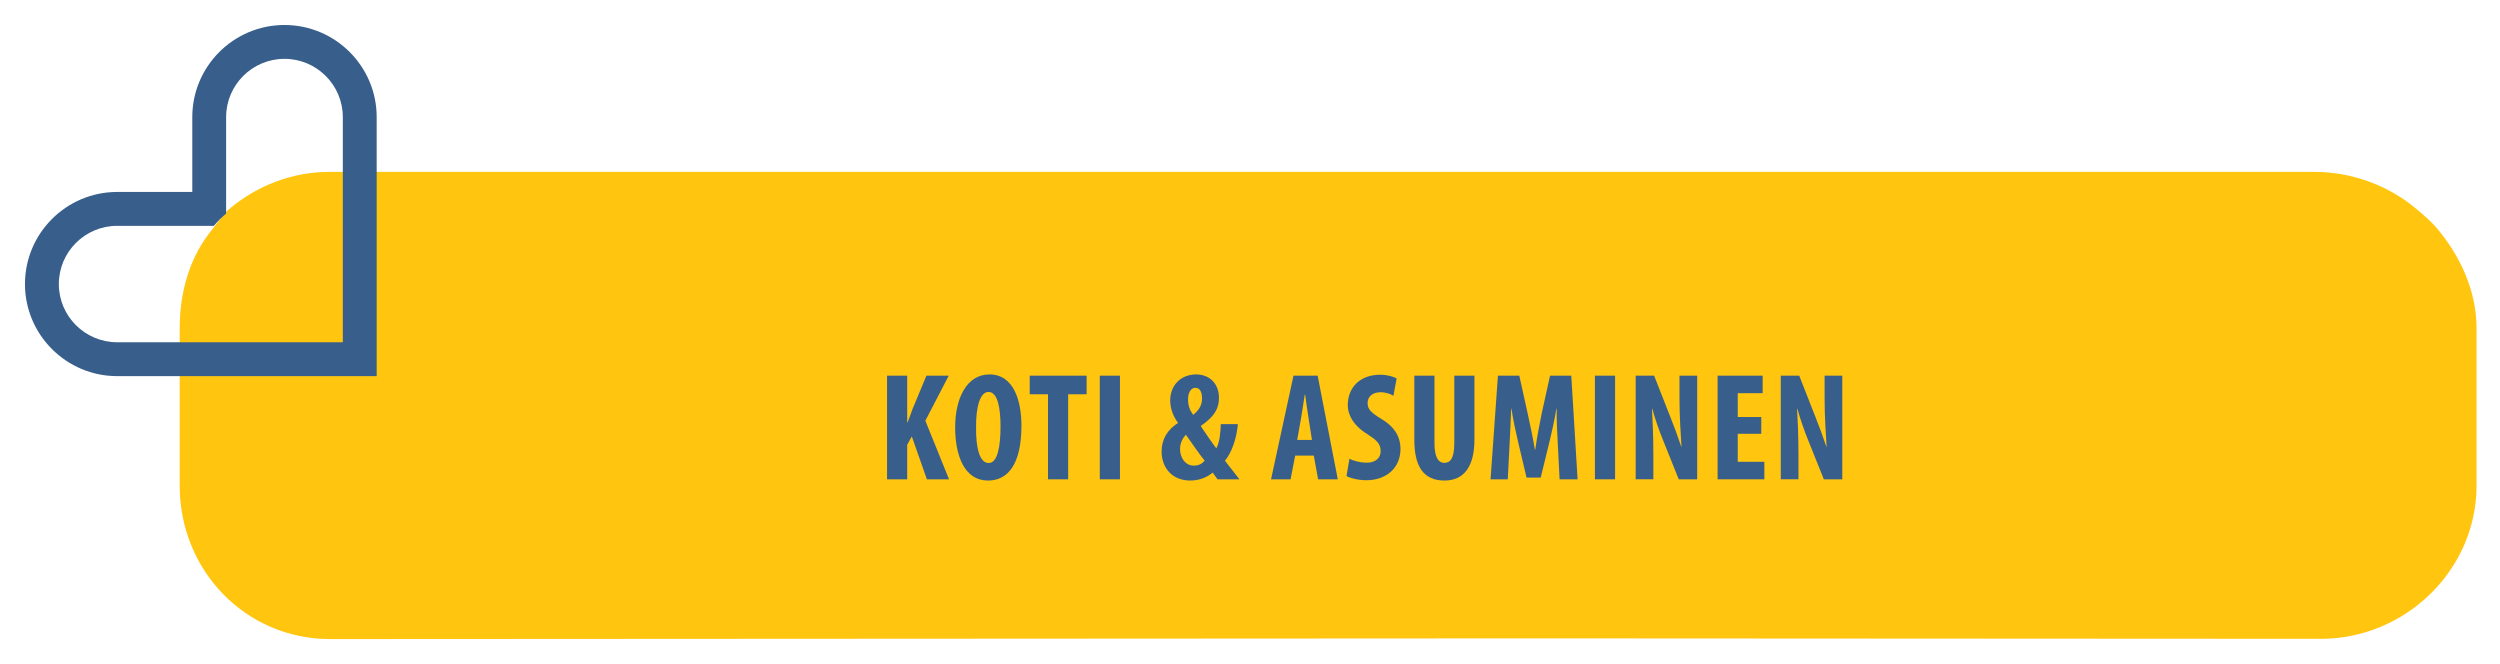
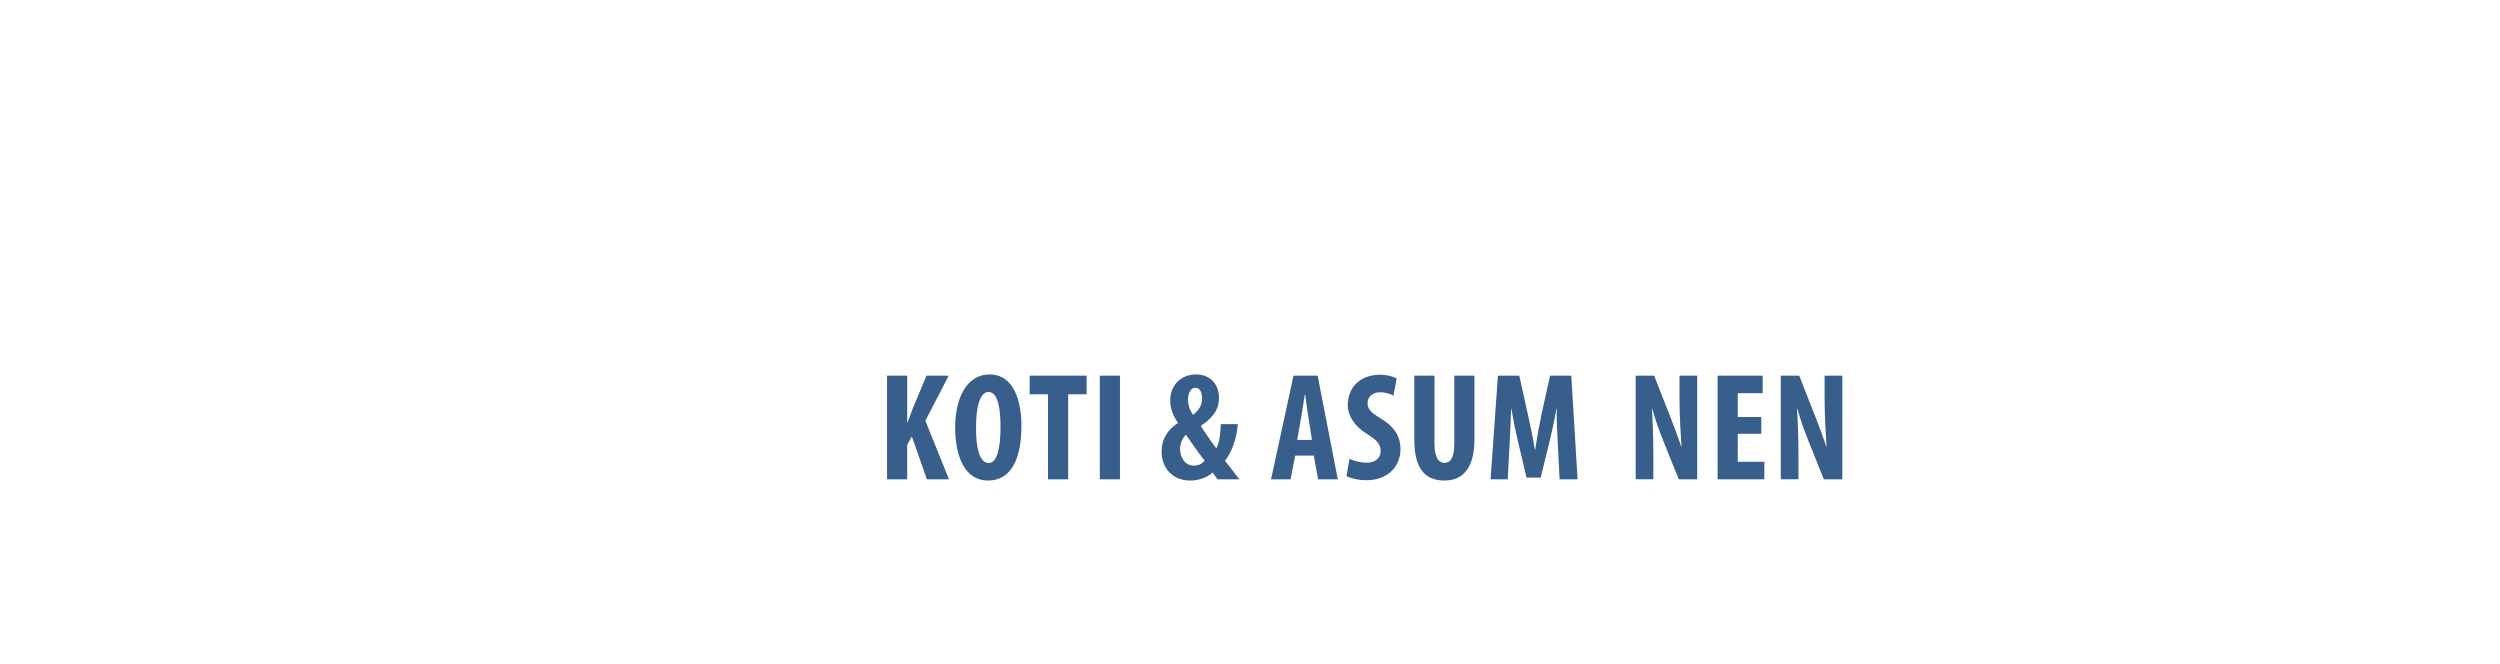
<svg xmlns="http://www.w3.org/2000/svg" version="1.1" x="0px" y="0px" width="320px" height="85px" viewBox="0 0 320 85" enable-background="new 0 0 320 85" xml:space="preserve">
  <g id="Footer">
</g>
  <g id="Tekstit">
</g>
  <g id="Ylänavi">
</g>
  <g id="Logosivussa">
    <g>
-       <path fill="#FFC50F" d="M311.994,29.298c-0.788-0.947-1.858-1.858-2.805-2.641C305.728,23.774,301.085,22,296.238,22H283.73l0,0    H75.55h-0.652H61.509h-7.217H42.184c-4.847,0-9.29,1.79-12.751,4.672c-0.946,0.784-1.428,1.682-2.215,2.628    C24.344,32.753,23,37.219,23,42.051v9.339v1.086v1.659v7.217v0.832c0,10.818,8.421,19.617,19.249,19.617    c0.47,0,83.266-0.048,154.431-0.089c53.205,0.031,100.028,0.058,100.379,0.058c10.827,0,19.94-8.8,19.94-19.618v-8.048v-1.661    V52.3v-0.942v-9.339C317,37.187,314.868,32.749,311.994,29.298z" />
      <g>
        <path fill="#385E8B" d="M113.544,48.085h2.578v5.964h0.06c0.216-0.551,0.413-1.142,0.63-1.713l1.771-4.251h2.854l-2.992,5.767     l3.031,7.5h-2.835l-1.929-5.492l-0.591,1.083v4.409h-2.578V48.085z" />
        <path fill="#385E8B" d="M126.453,61.509c-3.012,0-4.193-3.188-4.193-6.83c0-3.622,1.437-6.752,4.389-6.752     c3.189,0,4.095,3.524,4.095,6.555c0,5-1.771,7.027-4.271,7.027H126.453z M126.551,59.265c1.102,0,1.516-1.968,1.516-4.666     c0-2.342-0.354-4.429-1.536-4.429c-1.142,0-1.614,2.087-1.594,4.488c-0.04,2.638,0.452,4.606,1.594,4.606H126.551z" />
        <path fill="#385E8B" d="M134.146,50.467h-2.343v-2.382h7.283v2.382h-2.362v10.885h-2.578V50.467z" />
        <path fill="#385E8B" d="M143.354,48.085v13.267h-2.579V48.085H143.354z" />
        <path fill="#385E8B" d="M155.85,61.352c-0.197-0.275-0.374-0.492-0.63-0.866c-0.709,0.629-1.752,1.023-2.874,1.023     c-2.303,0-3.661-1.634-3.661-3.719c0-1.595,0.768-2.795,2.086-3.642v-0.041c-0.689-0.944-0.984-1.948-0.984-2.873     c0-1.812,1.26-3.308,3.326-3.308c1.693,0,2.913,1.182,2.913,2.973c0,1.202-0.374,2.283-2.303,3.603v0.078     c0.591,0.866,1.457,2.165,1.968,2.815c0.453-0.866,0.532-2.106,0.571-3.11h2.185c-0.158,1.811-0.768,3.622-1.654,4.685     c0.434,0.551,1.103,1.417,1.851,2.382H155.85z M152.818,59.6c0.61,0,1.043-0.236,1.378-0.63     c-0.689-0.866-1.634-2.225-2.401-3.326c-0.374,0.394-0.748,1.004-0.748,1.83c0,1.142,0.688,2.126,1.751,2.126H152.818z      M152.995,49.64c-0.59,0-0.925,0.669-0.925,1.477c0,0.768,0.197,1.338,0.649,1.988c0.827-0.65,1.142-1.319,1.142-2.087     c0-0.61-0.157-1.378-0.847-1.378H152.995z" />
        <path fill="#385E8B" d="M165.784,58.32l-0.59,3.031h-2.5l2.874-13.267h3.09l2.579,13.267h-2.52l-0.551-3.031H165.784z      M167.93,56.312l-0.433-2.775c-0.138-0.807-0.315-2.146-0.433-3.011h-0.059c-0.138,0.885-0.335,2.244-0.473,3.011l-0.492,2.775     H167.93z" />
        <path fill="#385E8B" d="M172.729,58.714c0.532,0.294,1.457,0.511,2.185,0.511c1.2,0,1.811-0.63,1.811-1.496     c0-0.964-0.59-1.437-1.712-2.165c-1.811-1.103-2.5-2.5-2.5-3.7c0-2.126,1.417-3.898,4.173-3.898c0.886,0,1.712,0.256,2.086,0.473     l-0.414,2.223c-0.374-0.236-0.944-0.452-1.673-0.452c-1.103,0-1.634,0.669-1.634,1.357c0,0.808,0.394,1.221,1.811,2.087     c1.771,1.062,2.401,2.402,2.401,3.799c0,2.421-1.791,4.016-4.369,4.016c-1.063,0-2.087-0.275-2.54-0.531L172.729,58.714z" />
        <path fill="#385E8B" d="M183.611,48.085v8.621c0,1.949,0.57,2.539,1.26,2.539c0.748,0,1.279-0.531,1.279-2.539v-8.621h2.578     v8.169c0,3.405-1.299,5.255-3.838,5.255c-2.775,0-3.858-1.929-3.858-5.235v-8.189H183.611z" />
        <path fill="#385E8B" d="M199.394,56.706c-0.079-1.26-0.157-2.952-0.138-4.39h-0.04c-0.236,1.418-0.59,3.051-0.846,4.075     l-1.162,4.743h-1.811l-1.102-4.665c-0.256-1.062-0.61-2.716-0.827-4.153h-0.04c-0.04,1.438-0.138,3.11-0.197,4.429l-0.236,4.606     h-2.204l0.944-13.267h2.736l1.062,4.803c0.354,1.673,0.689,3.149,0.926,4.646h0.059c0.197-1.476,0.492-2.973,0.827-4.646     l1.062-4.803h2.717l0.807,13.267h-2.303L199.394,56.706z" />
-         <path fill="#385E8B" d="M206.73,48.085v13.267h-2.579V48.085H206.73z" />
        <path fill="#385E8B" d="M209.366,61.352V48.085h2.362l2.047,5.216c0.414,1.004,1.043,2.717,1.417,3.858h0.039     c-0.079-1.378-0.256-3.701-0.256-6.142v-2.933h2.264v13.267h-2.362l-2.027-5.059c-0.453-1.103-1.043-2.795-1.358-3.977h-0.04     c0.079,1.339,0.177,3.386,0.177,6.043v2.992H209.366z" />
        <path fill="#385E8B" d="M225.443,55.526h-3.012v3.582h3.405v2.244h-5.984V48.085h5.767v2.243h-3.188v3.052h3.012V55.526z" />
        <path fill="#385E8B" d="M227.94,61.352V48.085h2.362l2.047,5.216c0.414,1.004,1.043,2.717,1.417,3.858h0.039     c-0.079-1.378-0.256-3.701-0.256-6.142v-2.933h2.264v13.267h-2.362l-2.027-5.059c-0.453-1.103-1.043-2.795-1.358-3.977h-0.04     c0.079,1.339,0.177,3.386,0.177,6.043v2.992H227.94z" />
      </g>
-       <path fill="#385E8B" d="M36.412,3.199c-6.505,0-11.799,5.29-11.799,11.788v9.583H15c-6.507,0-11.804,5.288-11.804,11.788    S8.493,48.145,15,48.145h9.612h4.332h14.936h4.335v-4.335V28.907V24.57v-9.583C48.216,8.489,42.919,3.199,36.412,3.199z     M43.881,28.907v14.902H28.945h-4.332H15c-4.12,0-7.469-3.34-7.469-7.451c0-4.112,3.349-7.451,7.469-7.451h12.38    c0.473-0.569,0.997-1.092,1.564-1.563V14.987c0-4.108,3.352-7.456,7.467-7.456c4.121,0,7.469,3.348,7.469,7.456v9.583V28.907z" />
    </g>
  </g>
  <g id="GUIDES">
</g>
  <g id="OHJEISTUS">
</g>
  <g id="OHJEET">
</g>
</svg>